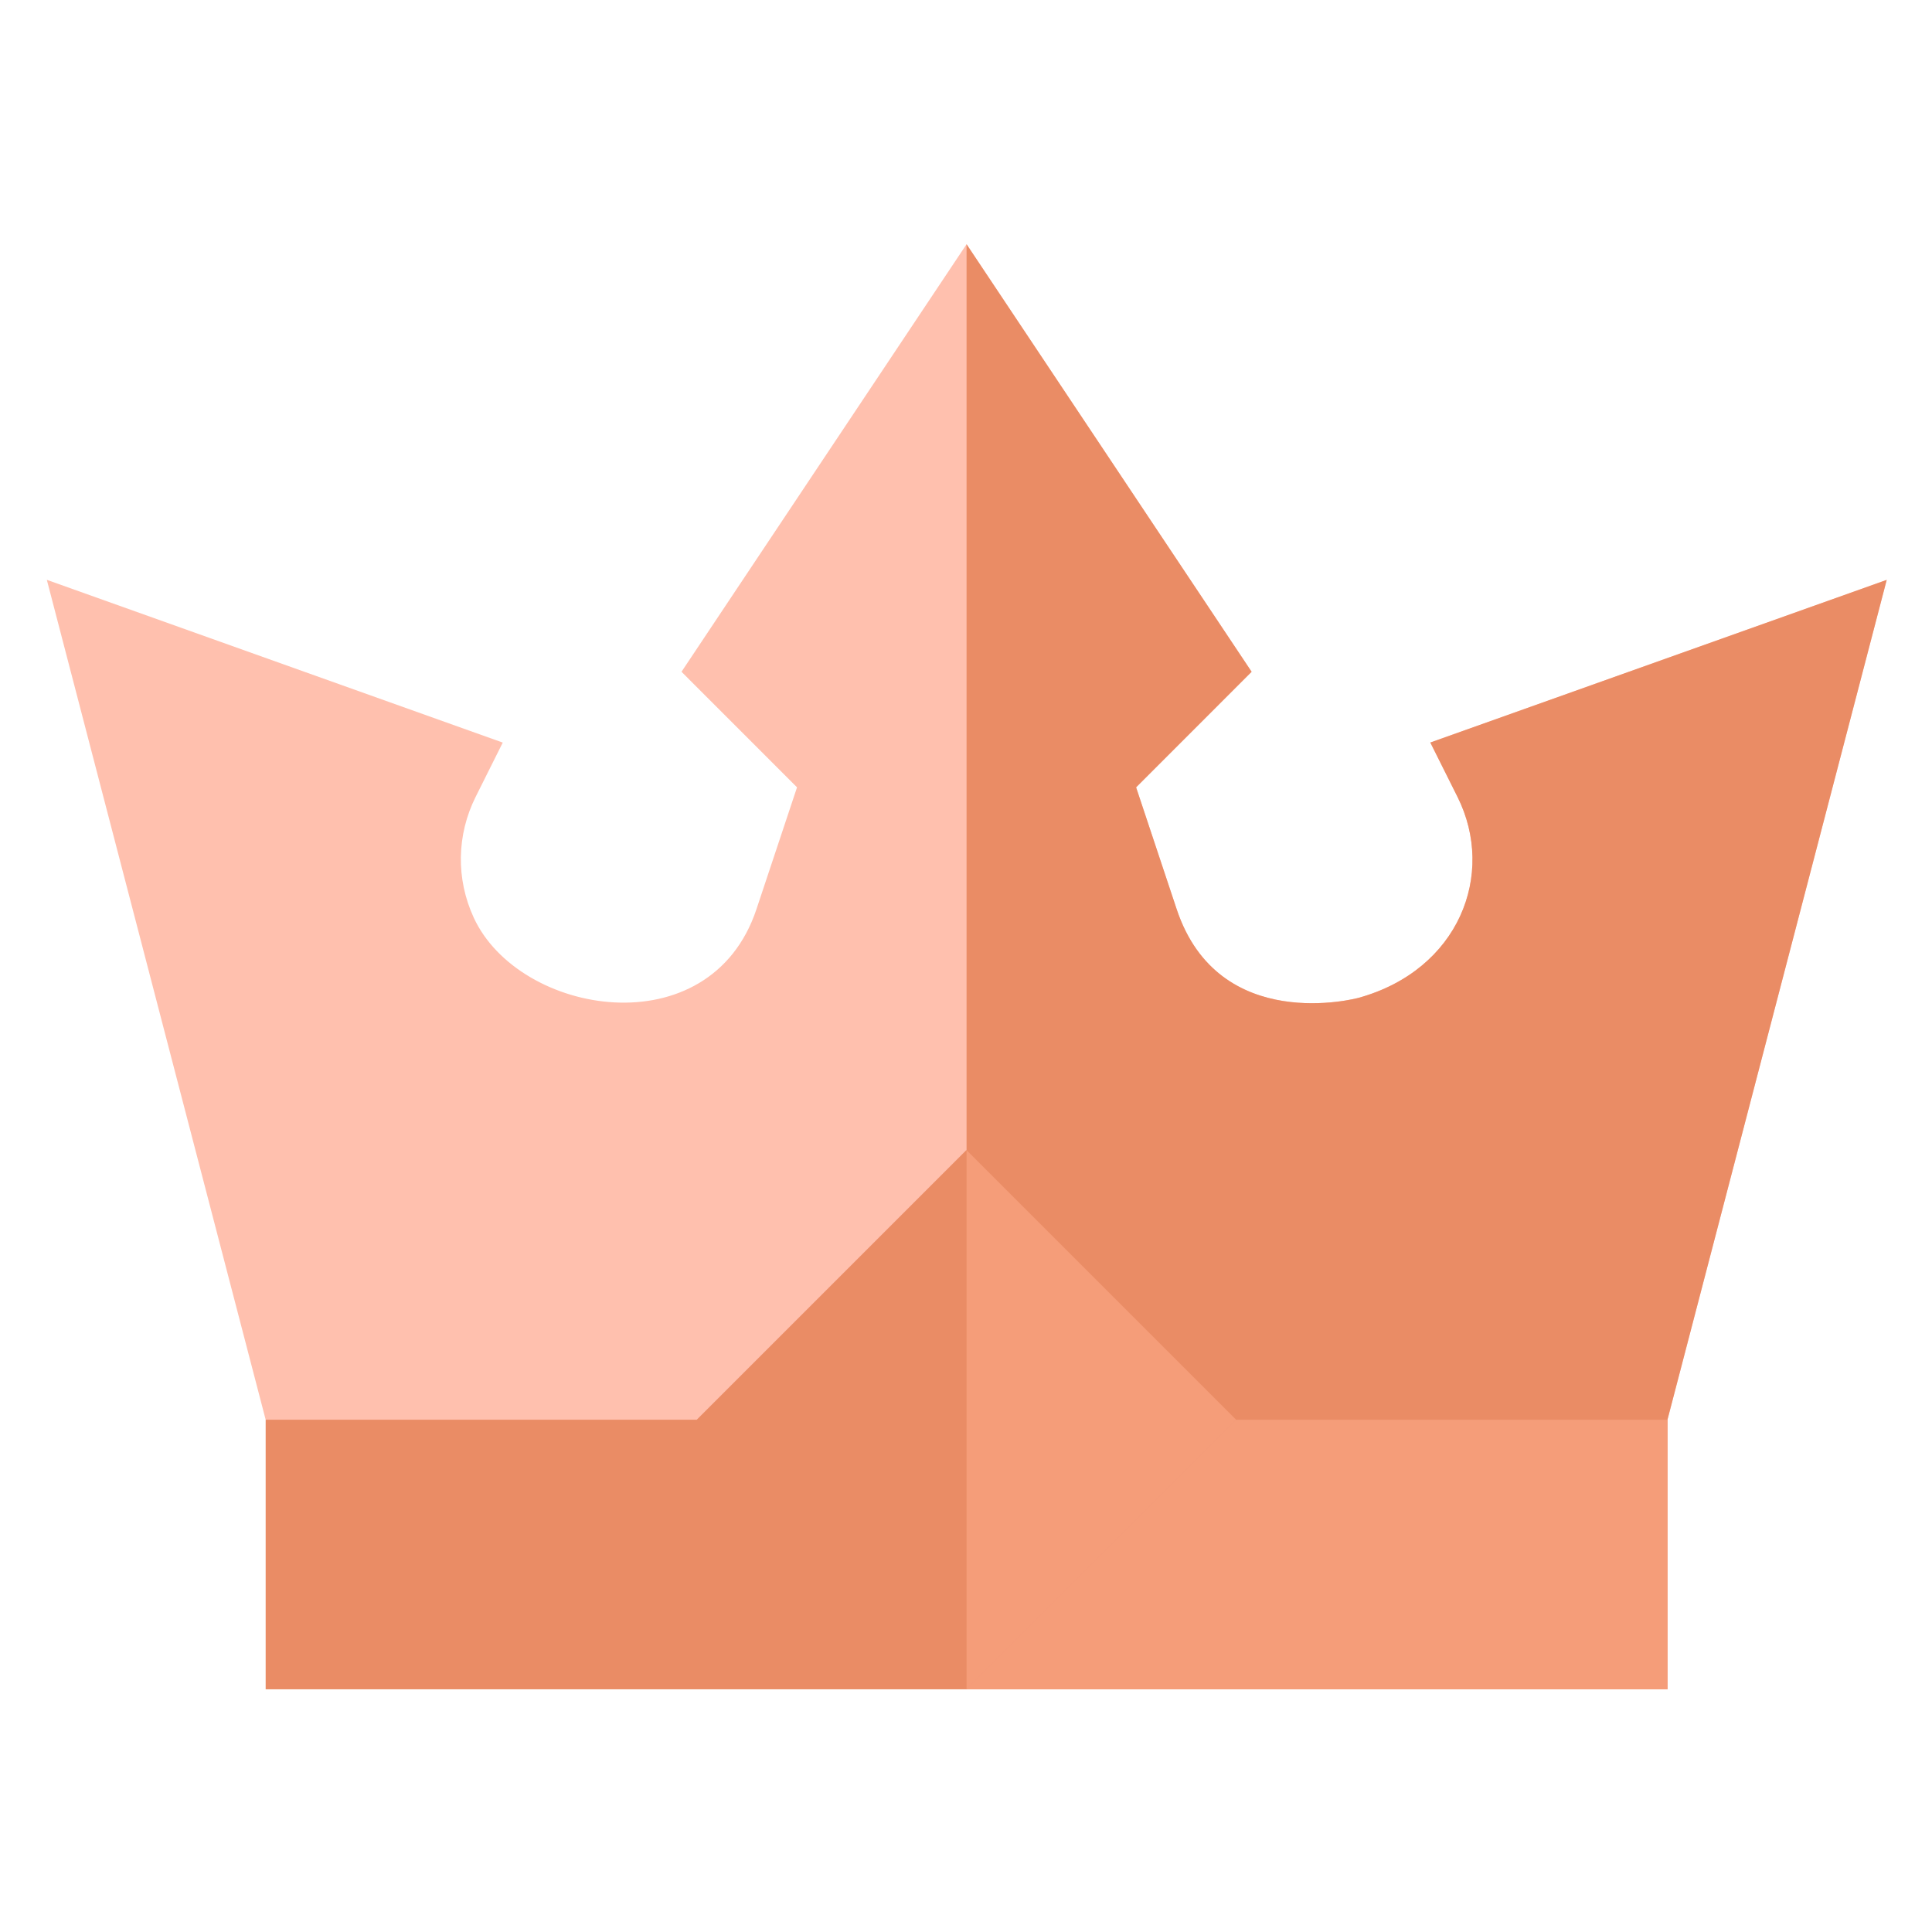
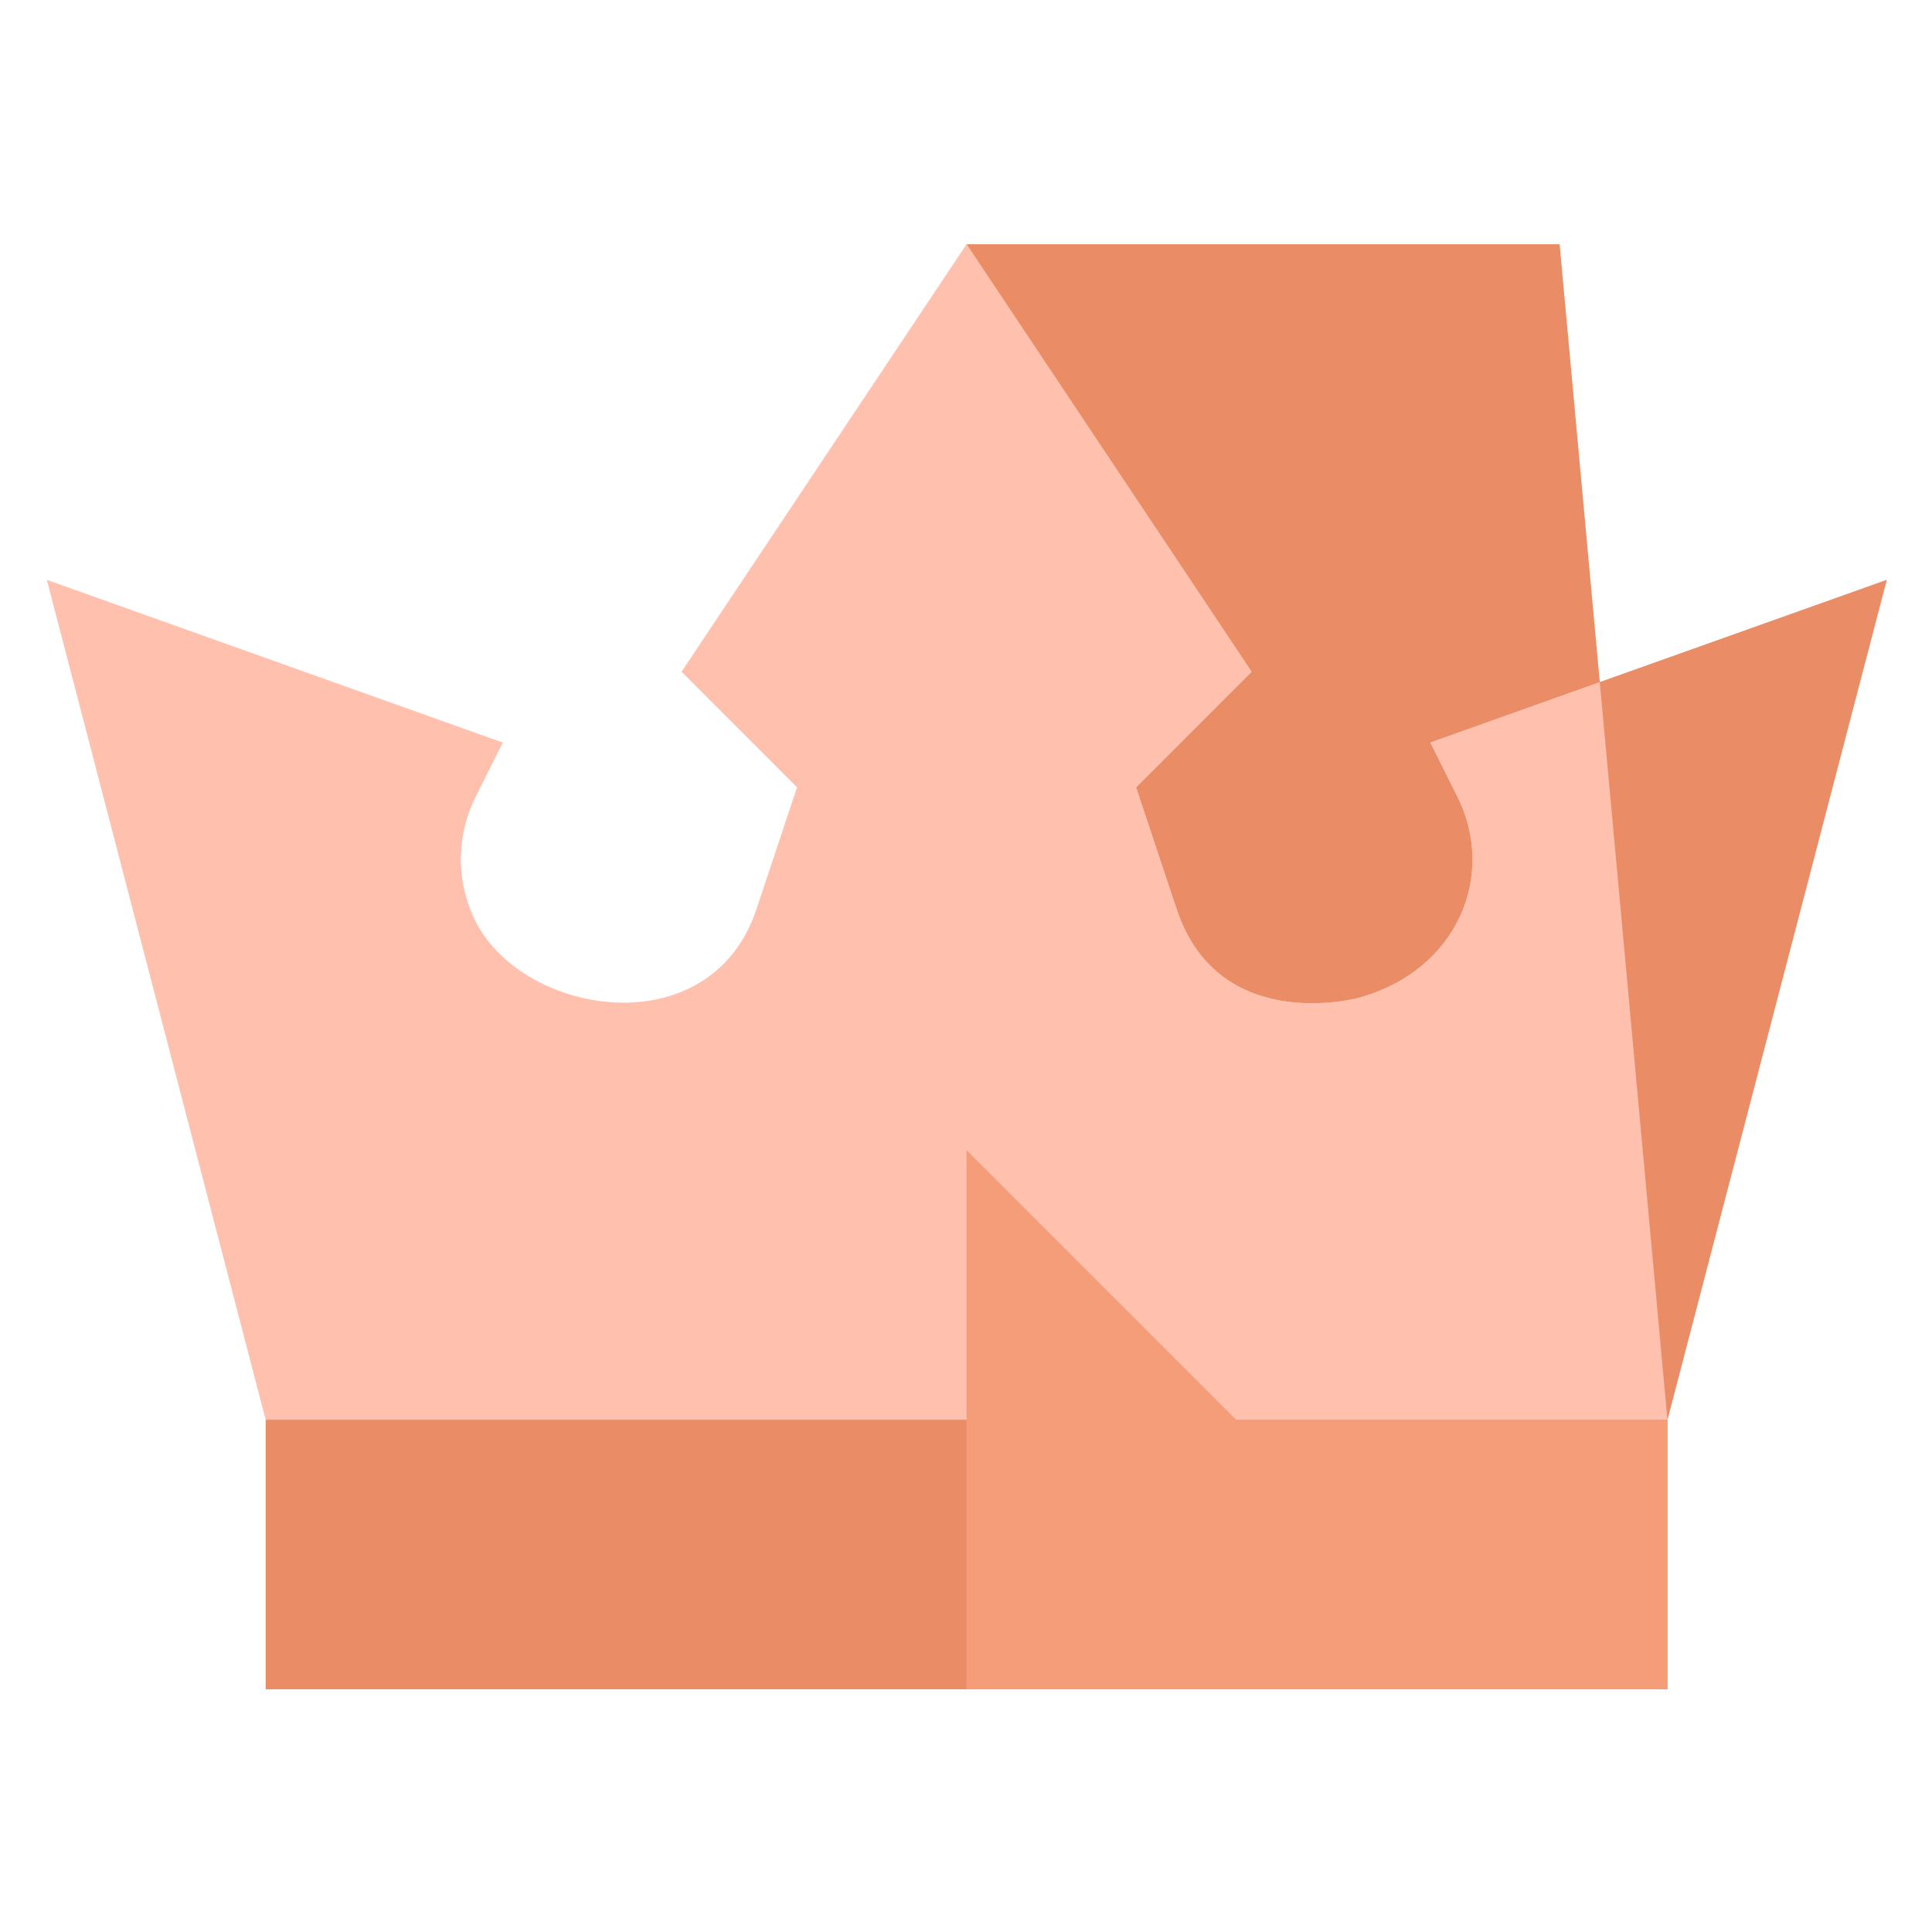
<svg xmlns="http://www.w3.org/2000/svg" xml:space="preserve" style="fill-rule:evenodd;clip-rule:evenodd;stroke-linejoin:round;stroke-miterlimit:2" viewBox="0 0 250 250">
  <path d="m384.994 193.598 7.561 15.121c10.761 21.551.39 48.164-27.473 55.91-.352.117-38.944 10.477-50.665-24.629l-11.297-33.934 32.147-32.16-79.326-118.972-79.325 118.972 32.147 32.16L197.466 240c-12.928 38.734-66.133 29.615-78.68 2.3-4.952-10.754-4.747-22.988.542-33.581l7.546-15.107L0 148.324l60.897 233.725 30.007 30.007h330.075l30.007-30.007L512 148.339z" style="fill:#ffc0ae;fill-rule:nonzero" transform="matrix(.465 0 0 .465 6.06 6.06)" />
-   <path d="M450.986 382.049 512 148.339l-127.006 45.259 7.561 15.121c10.761 21.551.39 48.164-27.473 55.91-.352.117-38.944 10.477-50.665-24.629l-11.297-33.934 32.147-32.16-79.326-118.972v357.122h165.038z" style="fill:#ea8c65;fill-rule:nonzero" transform="matrix(.465 0 0 .465 6.06 6.06)" />
+   <path d="M450.986 382.049 512 148.339l-127.006 45.259 7.561 15.121c10.761 21.551.39 48.164-27.473 55.91-.352.117-38.944 10.477-50.665-24.629l-11.297-33.934 32.147-32.16-79.326-118.972h165.038z" style="fill:#ea8c65;fill-rule:nonzero" transform="matrix(.465 0 0 .465 6.06 6.06)" />
  <path d="M60.897 382.049h390.089v75.017H60.897z" style="fill:#ea8c65;fill-rule:nonzero" transform="matrix(.465 0 0 .465 6.06 6.06)" />
  <path d="M255.941 382.049h195.045v75.017H255.941z" style="fill:#f59d79;fill-rule:nonzero" transform="matrix(.465 0 0 .465 6.06 6.06)" />
-   <path d="m180.867 382.036 75.005-75.006 75.008 75.006-75.008 75.006z" style="fill:#ea8c65;fill-rule:nonzero" transform="matrix(.465 0 0 .465 6.06 6.06)" />
  <path d="M255.941 307.032v150.034l75.018-75.017z" style="fill:#f59d79;fill-rule:nonzero" transform="matrix(.465 0 0 .465 6.06 6.06)" />
</svg>